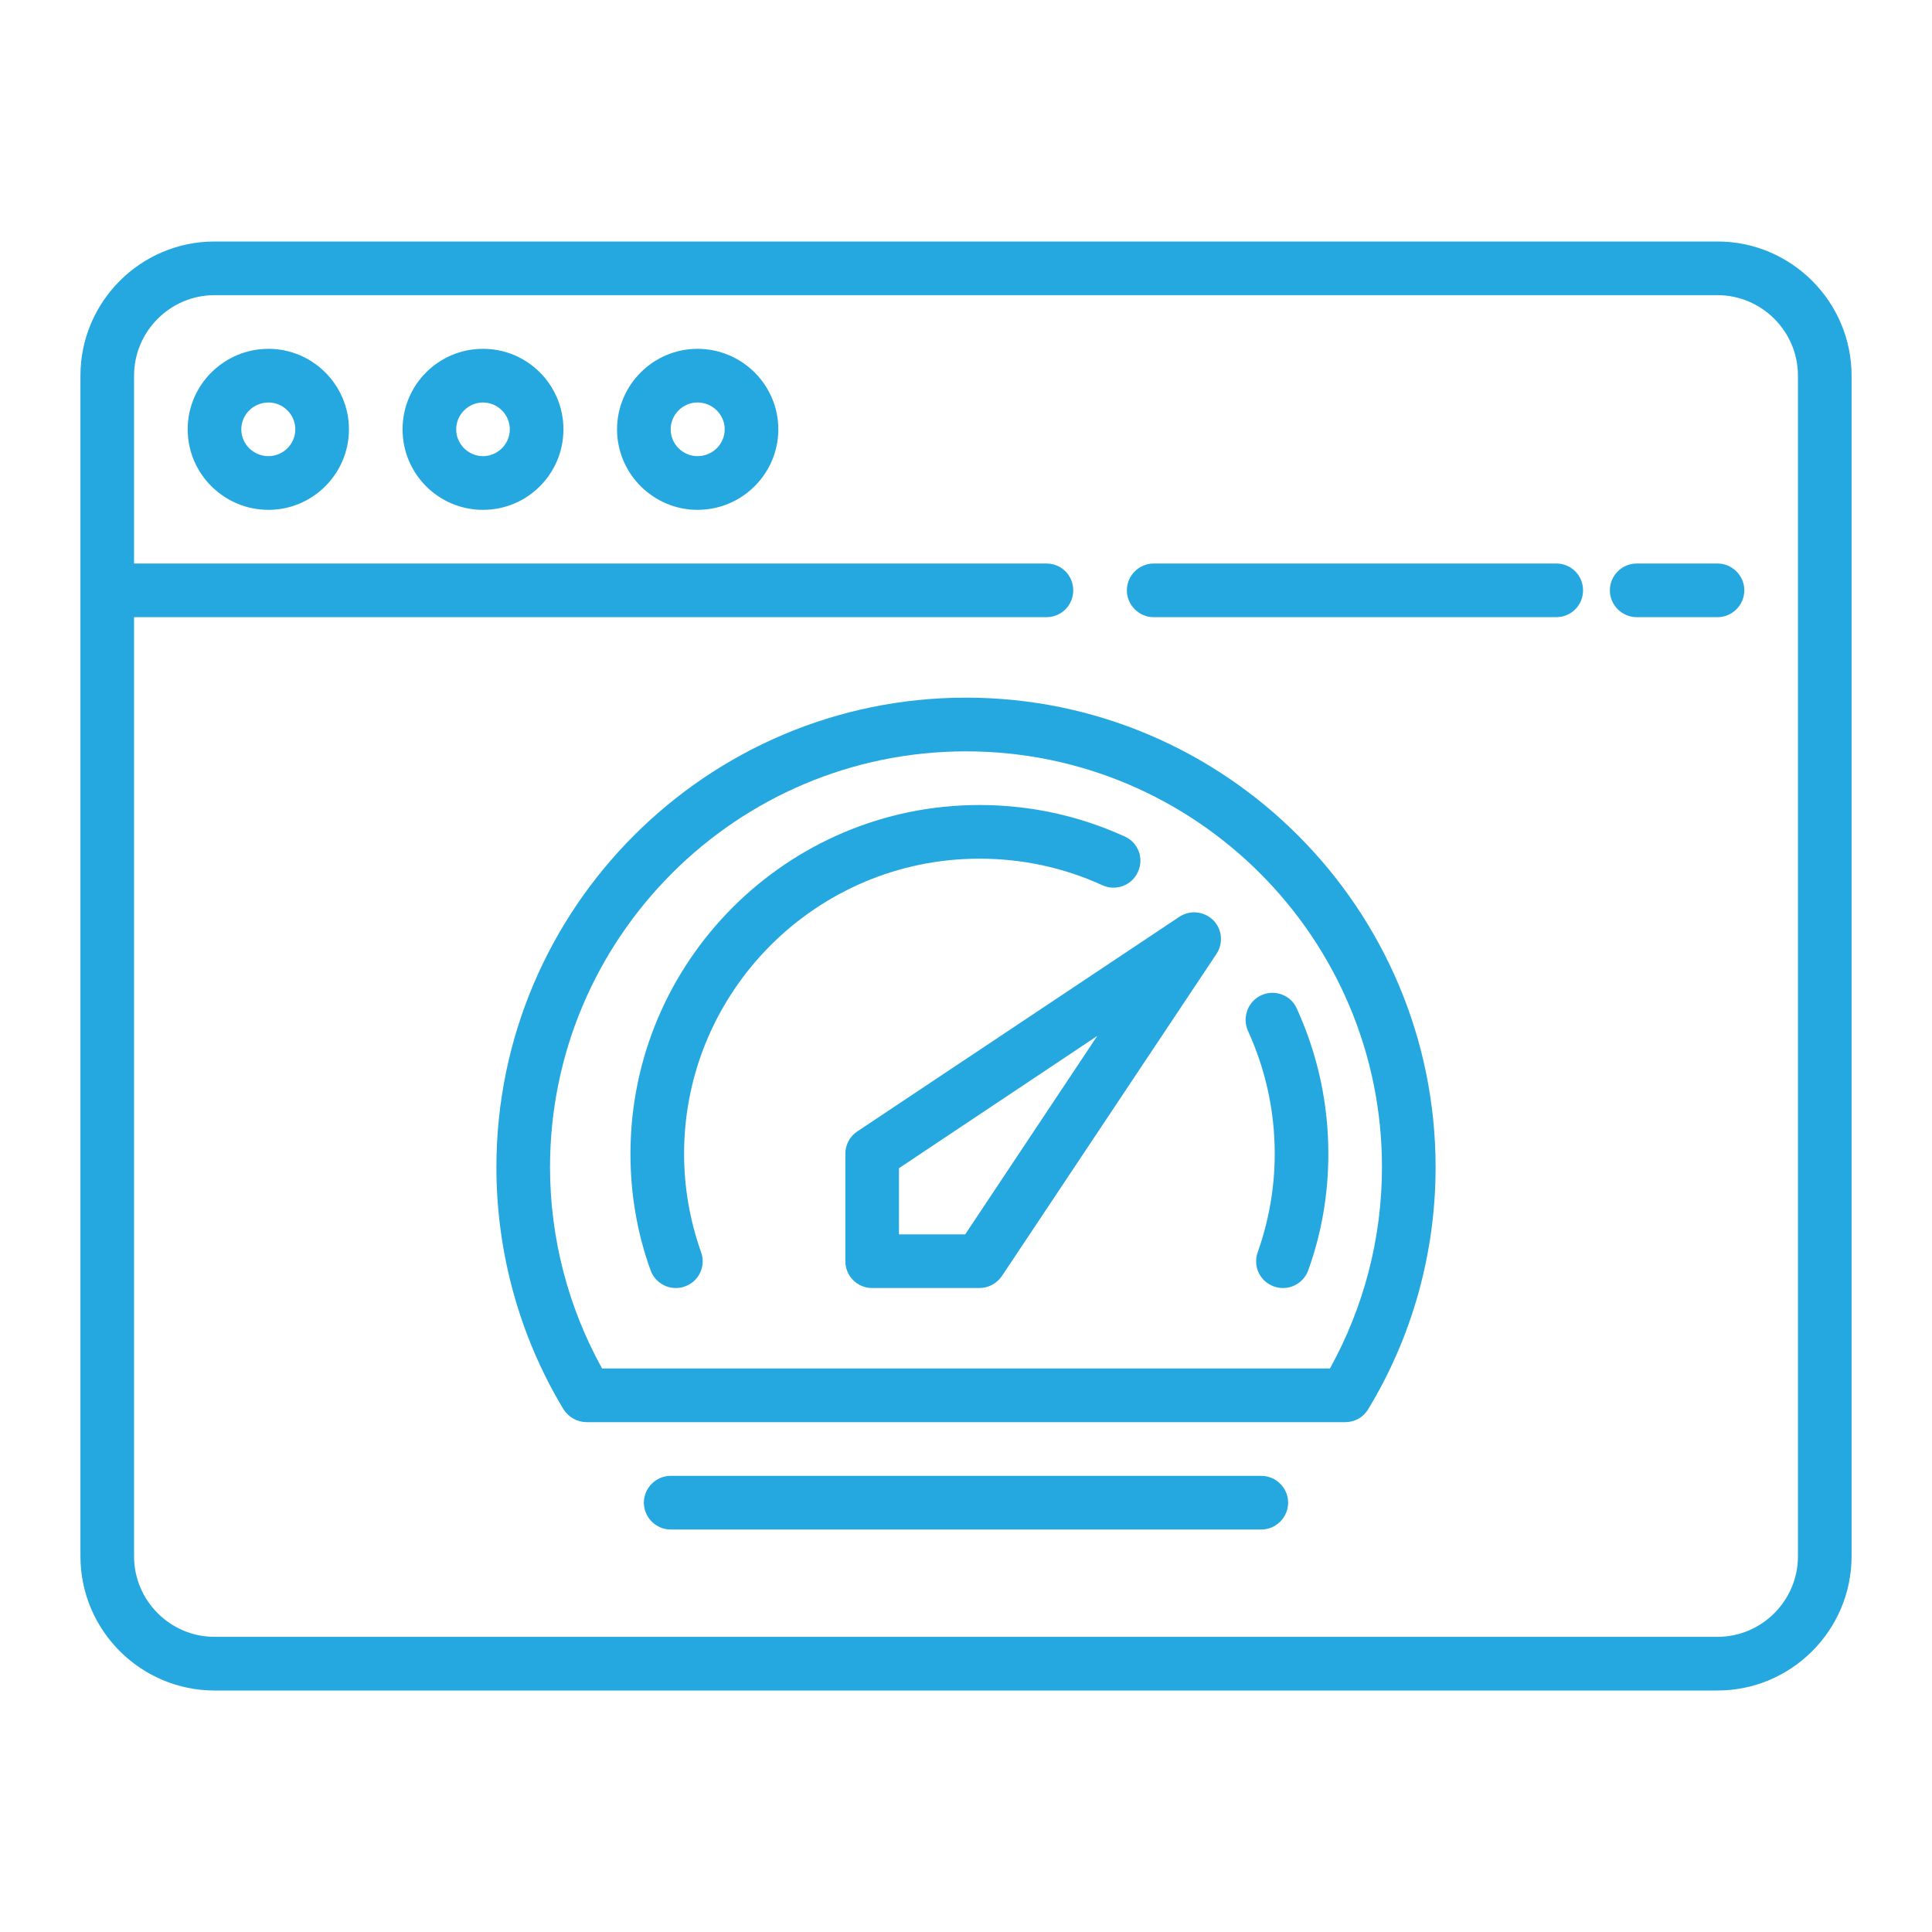
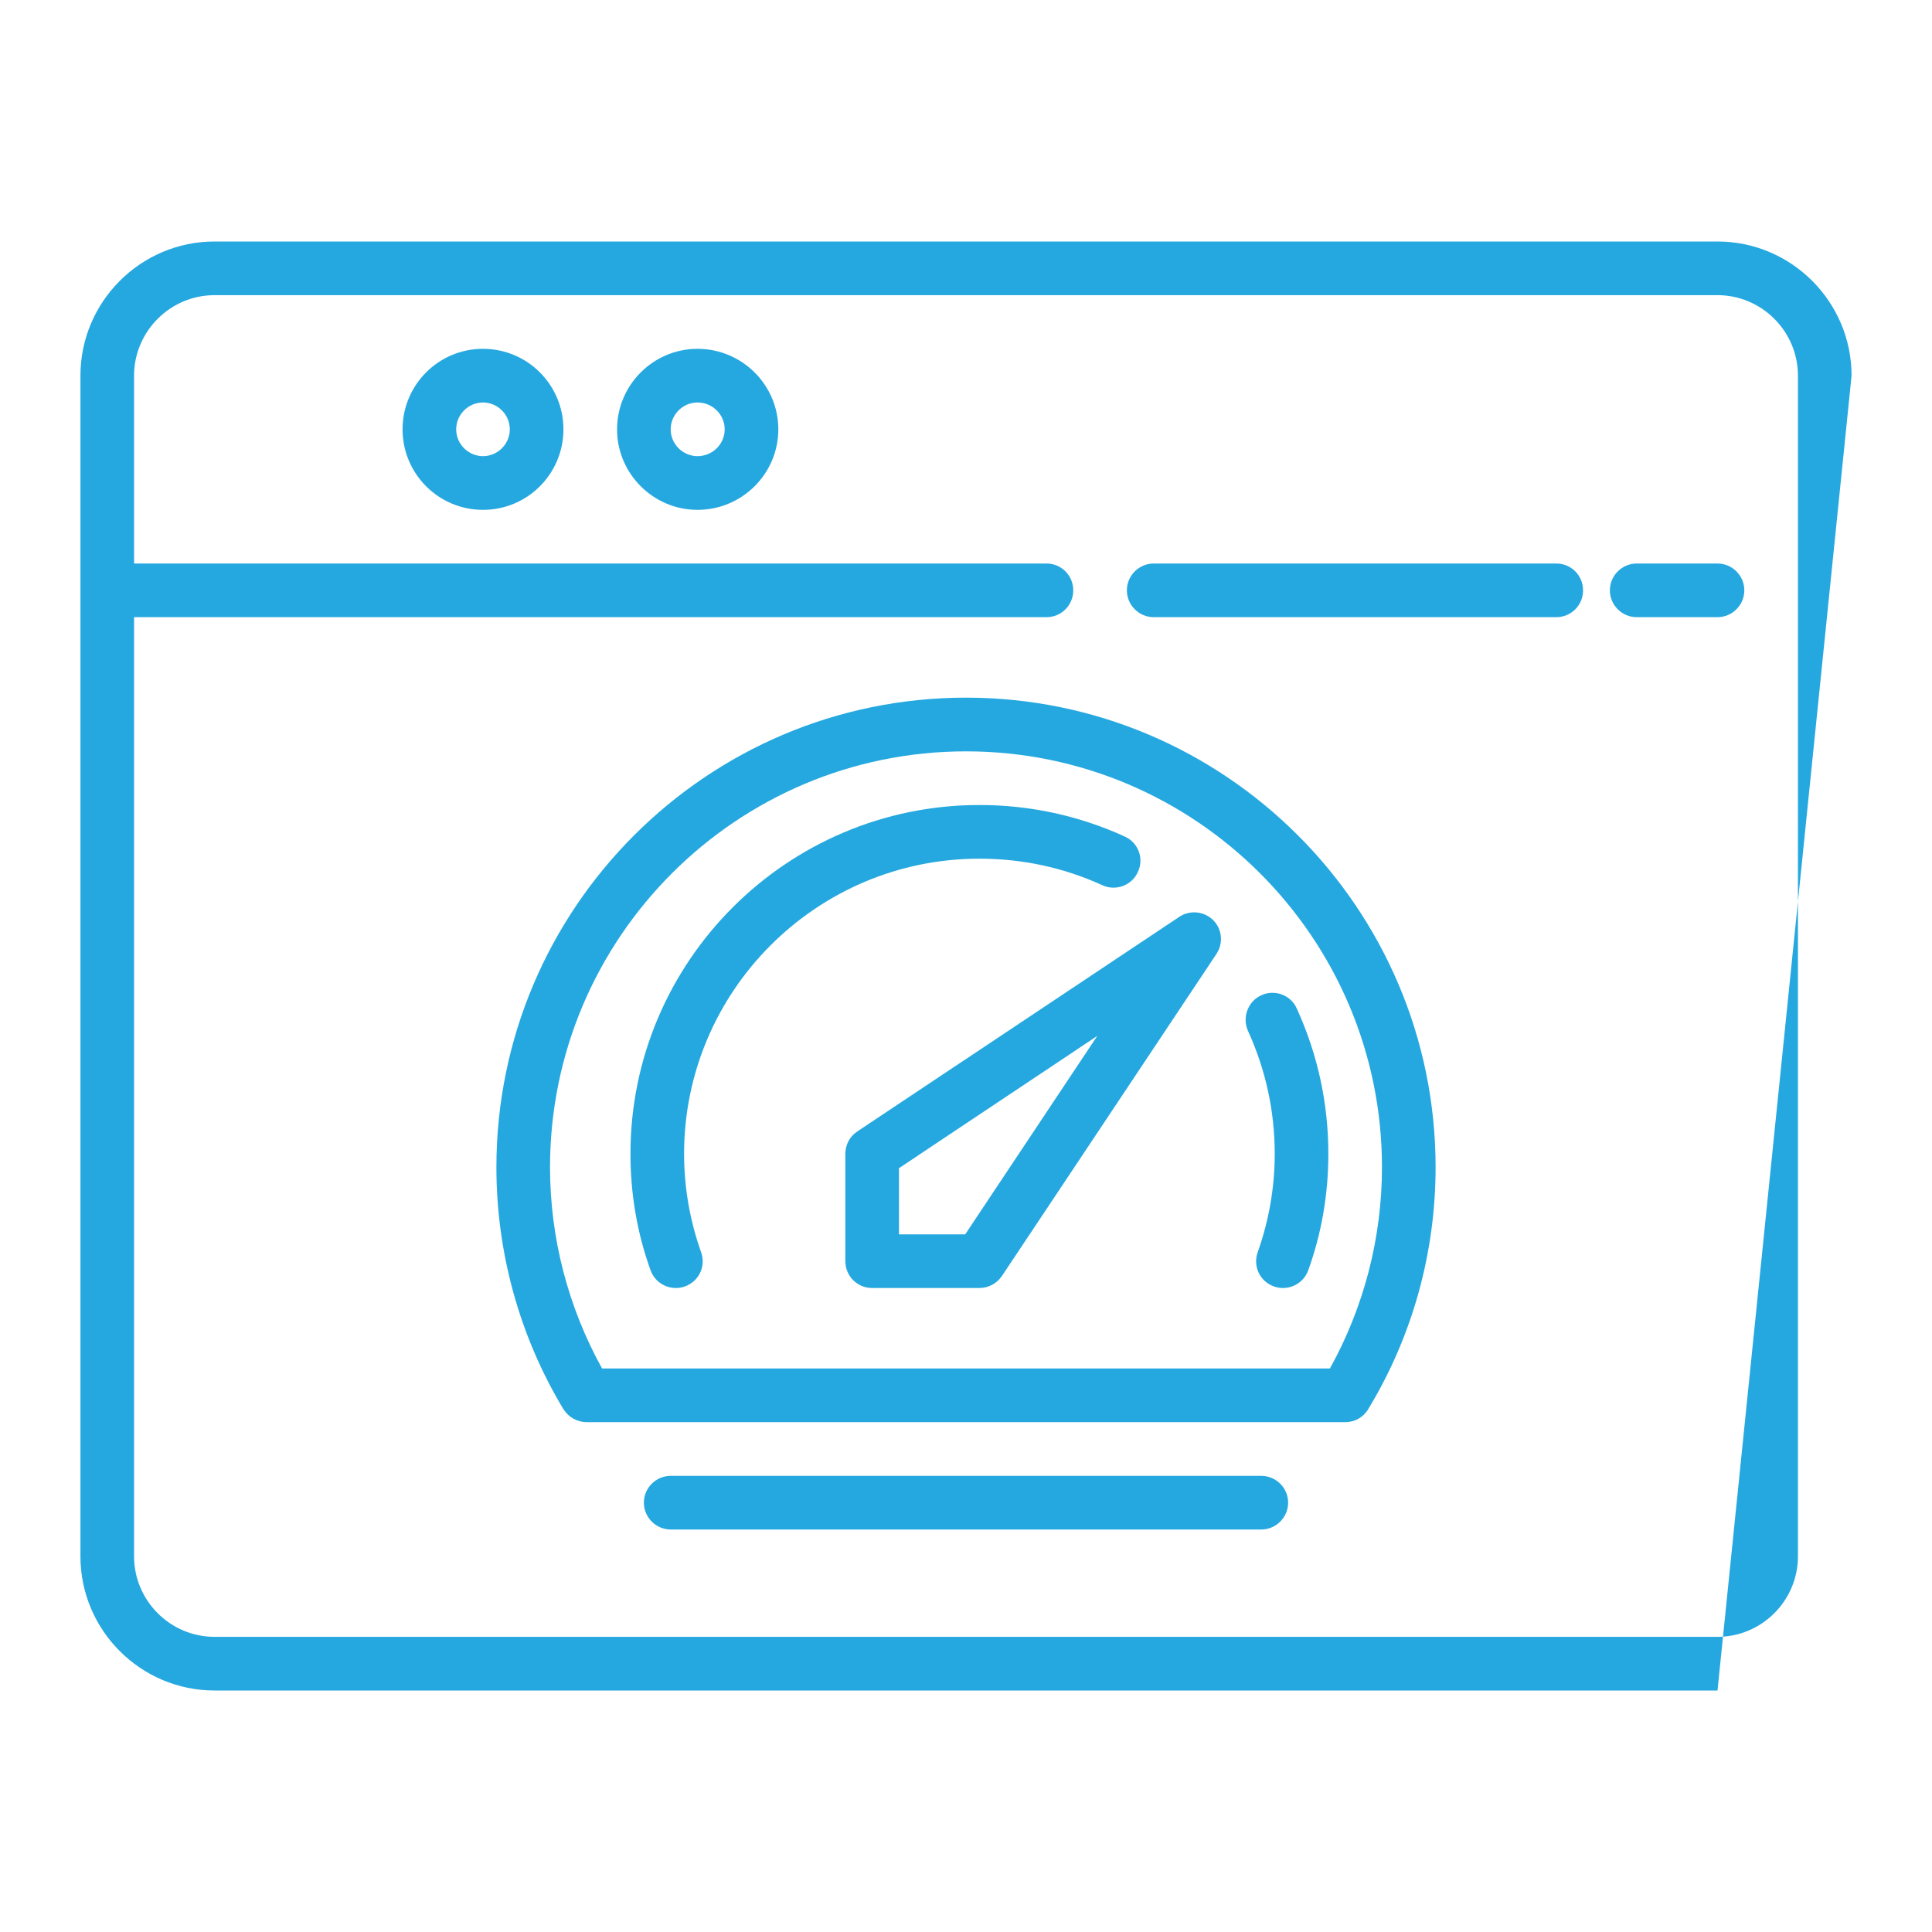
<svg xmlns="http://www.w3.org/2000/svg" width="49" height="49" xml:space="preserve" overflow="hidden">
  <g transform="translate(-1133 -276)">
-     <path d="M1176.56 282.125 1138.44 282.125C1136.57 282.125 1135.04 283.651 1135.04 285.528L1135.04 315.472C1135.04 317.349 1136.57 318.875 1138.44 318.875L1176.56 318.875C1178.43 318.875 1179.96 317.349 1179.96 315.472L1179.96 285.528C1179.96 283.651 1178.43 282.125 1176.56 282.125ZM1178.6 315.472C1178.6 316.598 1177.68 317.514 1176.56 317.514L1138.44 317.514C1137.32 317.514 1136.4 316.598 1136.4 315.472L1136.4 291.653 1159.54 291.653C1159.92 291.653 1160.22 291.349 1160.22 290.972 1160.22 290.596 1159.92 290.292 1159.54 290.292L1136.4 290.292 1136.4 285.528C1136.4 284.402 1137.32 283.486 1138.44 283.486L1176.56 283.486C1177.68 283.486 1178.6 284.402 1178.6 285.528Z" fill="#25A8E0" />
+     <path d="M1176.56 282.125 1138.44 282.125C1136.57 282.125 1135.04 283.651 1135.04 285.528L1135.04 315.472C1135.04 317.349 1136.57 318.875 1138.44 318.875L1176.56 318.875L1179.96 285.528C1179.96 283.651 1178.43 282.125 1176.56 282.125ZM1178.6 315.472C1178.6 316.598 1177.68 317.514 1176.56 317.514L1138.44 317.514C1137.32 317.514 1136.4 316.598 1136.4 315.472L1136.4 291.653 1159.54 291.653C1159.92 291.653 1160.22 291.349 1160.22 290.972 1160.22 290.596 1159.92 290.292 1159.54 290.292L1136.4 290.292 1136.4 285.528C1136.4 284.402 1137.32 283.486 1138.44 283.486L1176.56 283.486C1177.68 283.486 1178.6 284.402 1178.6 285.528Z" fill="#25A8E0" />
    <path d="M1172.47 290.292 1162.26 290.292C1161.89 290.292 1161.58 290.596 1161.58 290.972 1161.58 291.349 1161.89 291.653 1162.26 291.653L1172.47 291.653C1172.85 291.653 1173.15 291.349 1173.15 290.972 1173.15 290.596 1172.85 290.292 1172.47 290.292Z" fill="#25A8E0" />
    <path d="M1176.56 290.292 1174.51 290.292C1174.14 290.292 1173.83 290.596 1173.83 290.972 1173.83 291.349 1174.14 291.653 1174.51 291.653L1176.56 291.653C1176.93 291.653 1177.24 291.349 1177.24 290.972 1177.24 290.596 1176.93 290.292 1176.56 290.292Z" fill="#25A8E0" />
-     <path d="M1139.81 284.847C1138.68 284.847 1137.76 285.763 1137.76 286.889 1137.76 288.015 1138.68 288.931 1139.81 288.931 1140.93 288.931 1141.85 288.015 1141.85 286.889 1141.85 285.763 1140.93 284.847 1139.81 284.847ZM1139.81 287.569C1139.43 287.569 1139.12 287.265 1139.12 286.889 1139.12 286.513 1139.43 286.208 1139.81 286.208 1140.18 286.208 1140.49 286.513 1140.49 286.889 1140.49 287.265 1140.18 287.569 1139.81 287.569Z" fill="#25A8E0" />
    <path d="M1145.25 284.847C1144.12 284.847 1143.21 285.763 1143.21 286.889 1143.21 288.015 1144.12 288.931 1145.25 288.931 1146.38 288.931 1147.29 288.015 1147.29 286.889 1147.29 285.763 1146.38 284.847 1145.25 284.847ZM1145.25 287.569C1144.88 287.569 1144.57 287.265 1144.57 286.889 1144.57 286.513 1144.88 286.208 1145.25 286.208 1145.62 286.208 1145.93 286.513 1145.93 286.889 1145.93 287.265 1145.62 287.569 1145.25 287.569Z" fill="#25A8E0" />
    <path d="M1150.69 284.847C1149.57 284.847 1148.65 285.763 1148.65 286.889 1148.65 288.015 1149.57 288.931 1150.69 288.931 1151.82 288.931 1152.74 288.015 1152.74 286.889 1152.74 285.763 1151.82 284.847 1150.69 284.847ZM1150.69 287.569C1150.32 287.569 1150.01 287.265 1150.01 286.889 1150.01 286.513 1150.32 286.208 1150.69 286.208 1151.07 286.208 1151.38 286.513 1151.38 286.889 1151.38 287.265 1151.07 287.569 1150.69 287.569Z" fill="#25A8E0" />
    <path d="M1162.91 299.253 1154.74 304.698C1154.55 304.824 1154.44 305.037 1154.44 305.264L1154.44 307.986C1154.44 308.362 1154.74 308.667 1155.12 308.667L1157.84 308.667C1158.07 308.667 1158.28 308.553 1158.41 308.364L1163.85 300.197C1164.03 299.928 1164 299.568 1163.77 299.338 1163.54 299.11 1163.18 299.073 1162.91 299.253ZM1157.48 307.306 1155.8 307.306 1155.8 305.628 1160.83 302.273Z" fill="#25A8E0" />
    <path d="M1164.65 302.142C1165.1 303.128 1165.33 304.178 1165.33 305.264 1165.33 306.125 1165.18 306.964 1164.9 307.755 1164.77 308.109 1164.95 308.499 1165.31 308.627 1165.38 308.654 1165.46 308.667 1165.54 308.667 1165.82 308.667 1166.08 308.494 1166.18 308.217 1166.52 307.276 1166.69 306.283 1166.69 305.264 1166.69 303.982 1166.42 302.743 1165.89 301.58 1165.74 301.237 1165.33 301.084 1164.99 301.242 1164.65 301.396 1164.5 301.8 1164.65 302.142Z" fill="#25A8E0" />
    <path d="M1157.84 297.778C1158.93 297.778 1159.98 298.004 1160.96 298.452 1161.3 298.608 1161.71 298.456 1161.86 298.113 1162.02 297.772 1161.87 297.368 1161.52 297.213 1160.36 296.685 1159.12 296.417 1157.84 296.417 1152.96 296.417 1148.99 300.386 1148.99 305.264 1148.99 306.283 1149.16 307.276 1149.5 308.217 1149.6 308.494 1149.86 308.667 1150.14 308.667 1150.22 308.667 1150.3 308.654 1150.37 308.627 1150.73 308.499 1150.91 308.109 1150.78 307.755 1150.5 306.964 1150.35 306.125 1150.35 305.264 1150.35 301.136 1153.71 297.778 1157.84 297.778Z" fill="#25A8E0" />
    <path d="M1157.5 293.694C1150.93 293.694 1145.59 299.037 1145.59 305.604 1145.59 307.775 1146.18 309.898 1147.29 311.741 1147.42 311.945 1147.64 312.069 1147.88 312.069L1167.12 312.069C1167.36 312.069 1167.58 311.945 1167.7 311.741 1168.82 309.898 1169.41 307.775 1169.41 305.604 1169.41 299.037 1164.07 293.694 1157.5 293.694ZM1166.73 310.708 1148.27 310.708C1147.41 309.156 1146.95 307.399 1146.95 305.604 1146.95 299.787 1151.68 295.056 1157.5 295.056 1163.32 295.056 1168.05 299.787 1168.05 305.604 1168.05 307.399 1167.59 309.156 1166.73 310.708Z" fill="#25A8E0" />
    <path d="M1164.99 313.431 1150.01 313.431C1149.64 313.431 1149.33 313.735 1149.33 314.111 1149.33 314.487 1149.64 314.792 1150.01 314.792L1164.99 314.792C1165.36 314.792 1165.67 314.487 1165.67 314.111 1165.67 313.735 1165.36 313.431 1164.99 313.431Z" fill="#25A8E0" />
  </g>
</svg>